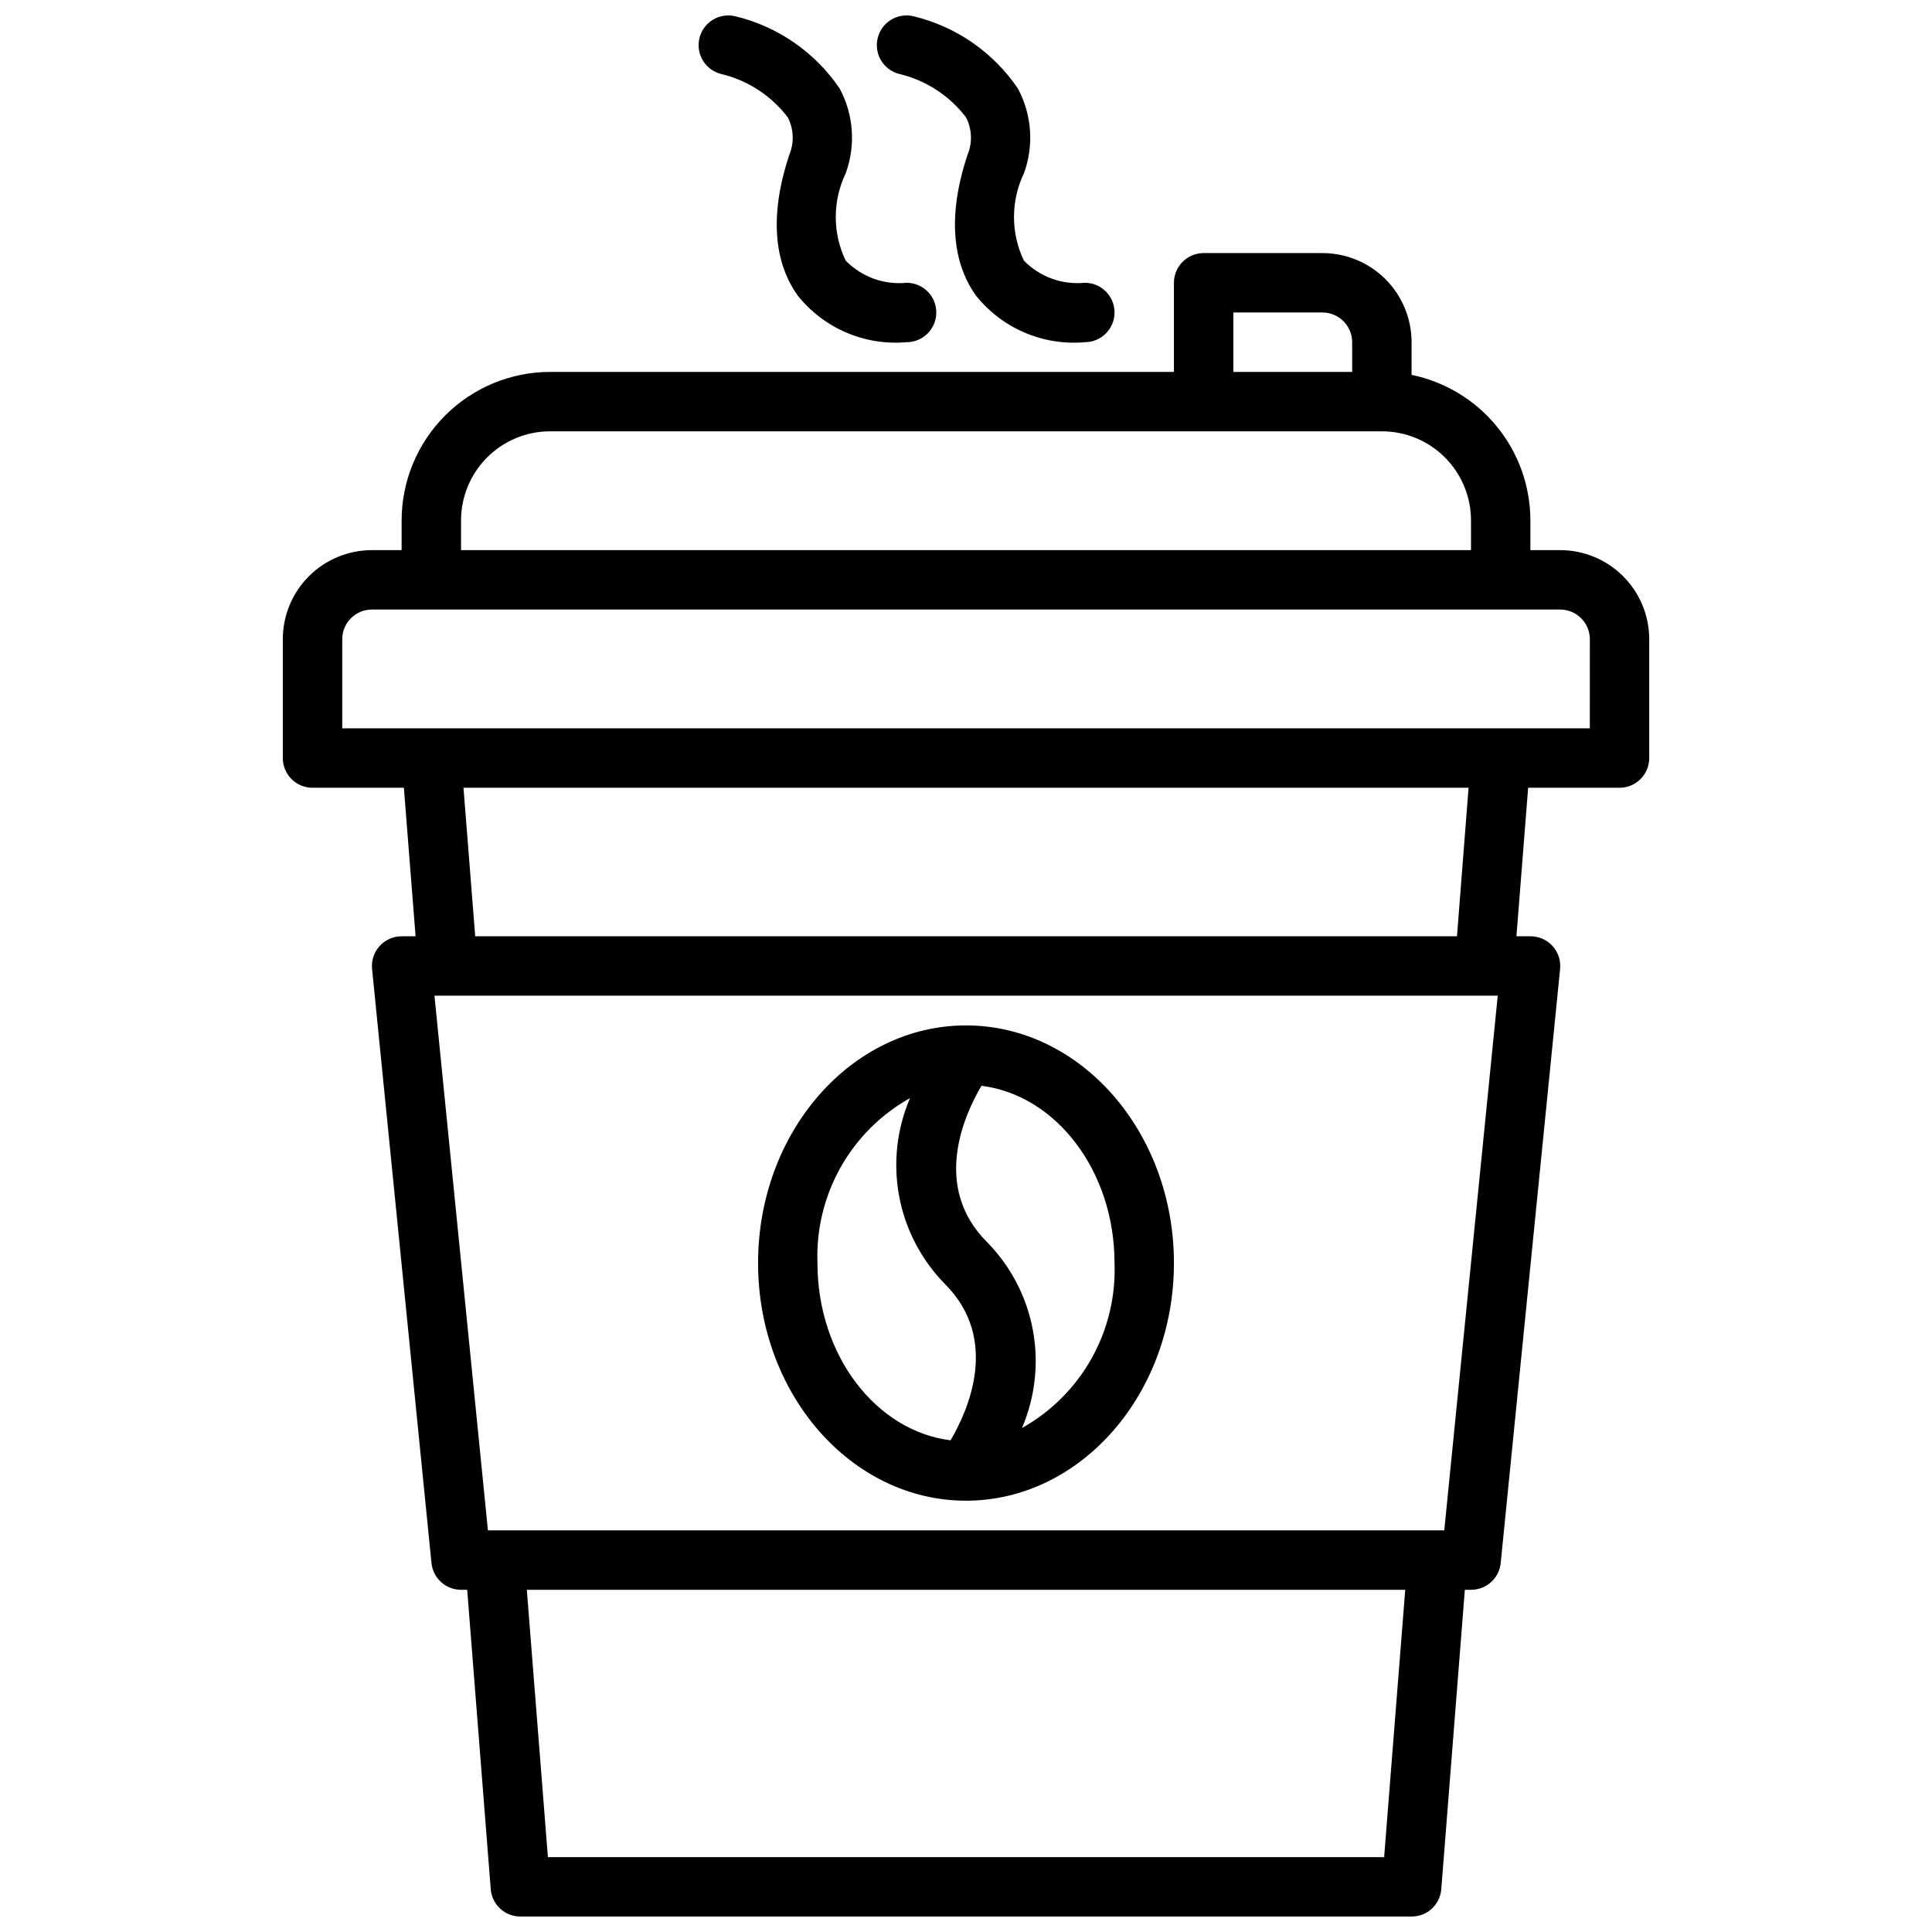
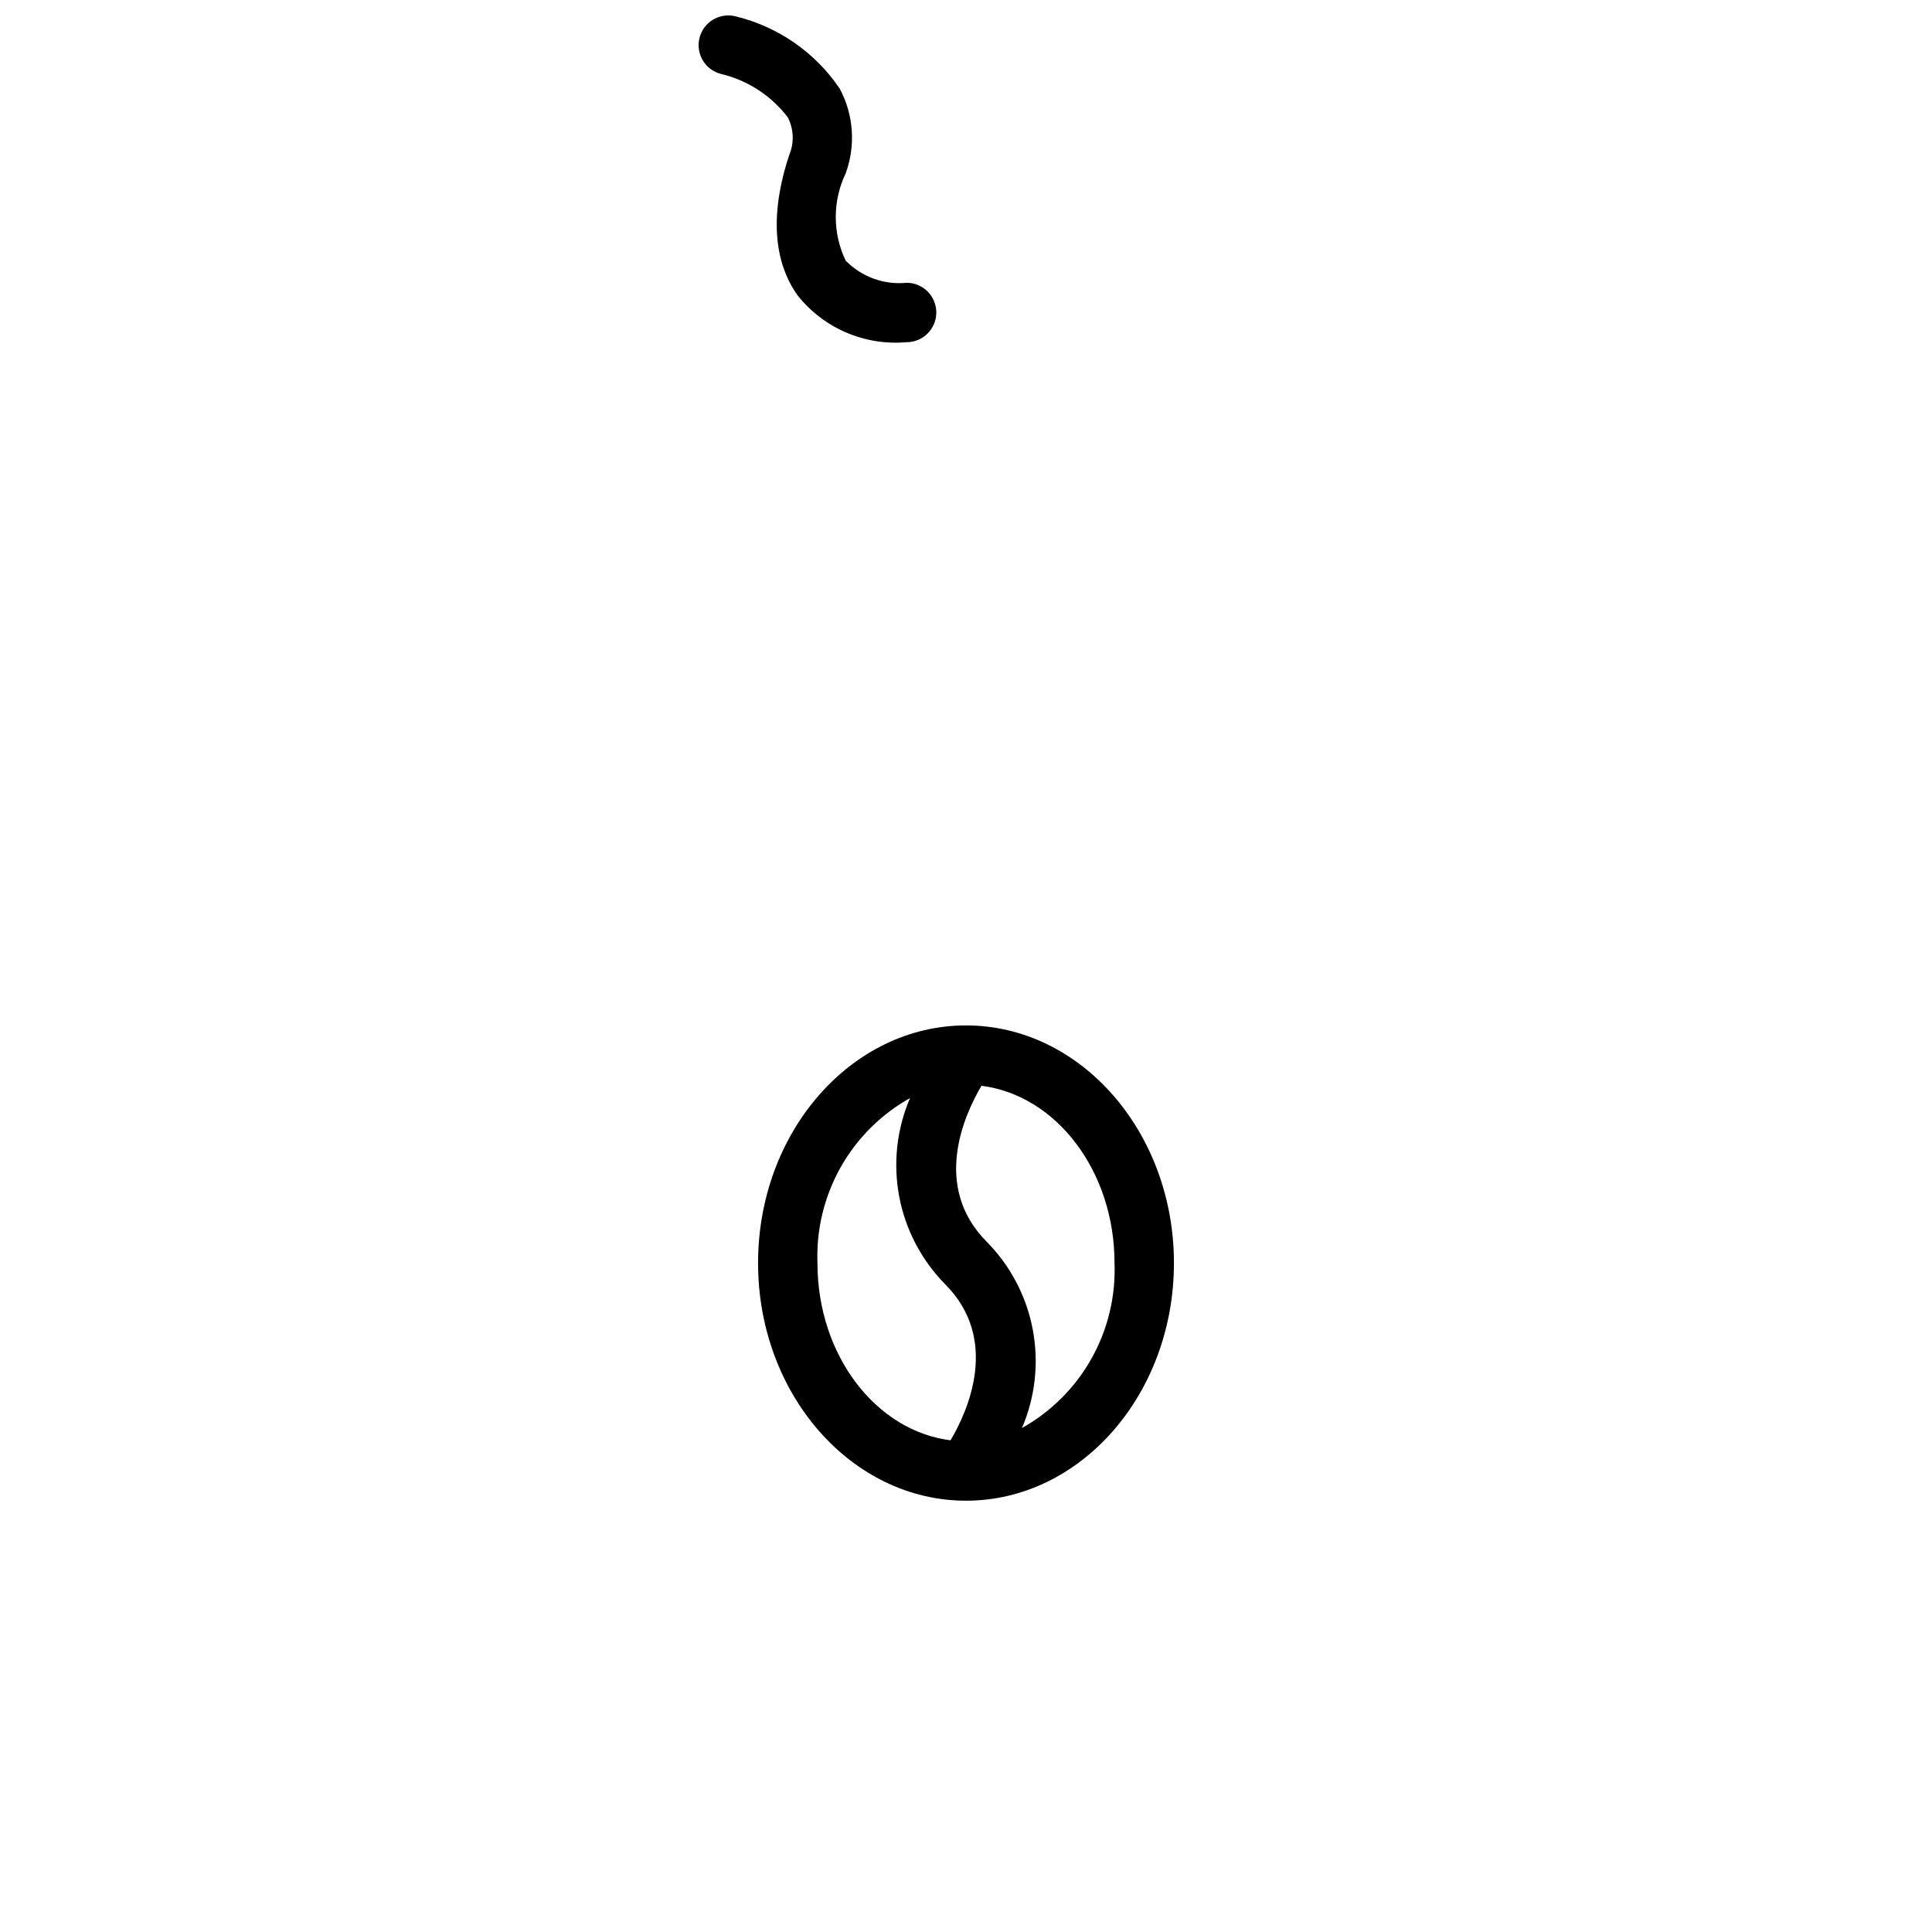
<svg xmlns="http://www.w3.org/2000/svg" width="800px" height="800px" version="1.1" viewBox="144 144 512 512">
  <defs>
    <clipPath id="c">
      <path d="m218 211h364v440.9h-364z" />
    </clipPath>
    <clipPath id="b">
-       <path d="m376 148.09h64v86.906h-64z" />
+       <path d="m376 148.09h64h-64z" />
    </clipPath>
    <clipPath id="a">
      <path d="m329 148.09h64v86.906h-64z" />
    </clipPath>
  </defs>
  <g clip-path="url(#c)">
-     <path d="m557.44 289.79h-7.871v-7.871c-0.012-9.07-3.148-17.859-8.883-24.887-5.738-7.023-13.719-11.859-22.605-13.688v-8.656c0-6.266-2.488-12.273-6.918-16.699-4.426-4.43-10.434-6.918-16.699-6.918h-31.484c-4.348 0-7.875 3.523-7.875 7.871v23.617h-165.31c-10.434 0.012-20.438 4.164-27.816 11.543-7.379 7.379-11.531 17.383-11.543 27.816v7.871h-7.871c-6.266 0-12.27 2.488-16.699 6.918-4.43 4.43-6.918 10.438-6.918 16.699v31.488c0 2.086 0.828 4.09 2.305 5.566 1.477 1.477 3.481 2.305 5.566 2.305h24.215l3.102 39.359h-3.699c-2.223 0-4.344 0.941-5.836 2.594-1.496 1.648-2.219 3.852-1.996 6.066l15.742 157.44c0.406 4.023 3.793 7.086 7.836 7.086h1.629l6.242 79.34c0.324 4.106 3.754 7.266 7.871 7.25h236.16c4.117 0.016 7.547-3.144 7.871-7.25l6.246-79.34h1.629c4.055 0.02 7.465-3.047 7.871-7.086l15.742-157.44c0.227-2.219-0.504-4.43-2.008-6.082-1.5-1.652-3.633-2.586-5.863-2.578h-3.699l3.102-39.359h24.215c2.086 0 4.09-0.828 5.566-2.305 1.477-1.477 2.305-3.481 2.305-5.566v-31.488c0-6.262-2.488-12.27-6.918-16.699-4.426-4.43-10.434-6.918-16.699-6.918zm-86.59-62.977h23.617-0.004c2.09 0 4.094 0.832 5.566 2.309 1.477 1.477 2.309 3.477 2.309 5.566v7.871h-31.488zm-204.67 55.105c0-6.262 2.488-12.27 6.914-16.699 4.43-4.43 10.438-6.918 16.699-6.918h220.42c6.262 0 12.27 2.488 16.699 6.918s6.918 10.438 6.918 16.699v7.871h-267.65zm244.63 354.24h-221.61l-5.59-70.848h232.79zm15.934-86.594h-253.44l-14.168-141.7h281.78zm3.371-157.44h-260.18l-3.109-39.359h266.36zm35.203-55.102h-330.62v-23.617c0-4.348 3.523-7.871 7.871-7.871h314.88c2.09 0 4.09 0.828 5.566 2.305 1.477 1.477 2.309 3.481 2.309 5.566z" />
-   </g>
+     </g>
  <path d="m400 541.7c30.387 0 55.105-28.254 55.105-62.977s-24.719-62.977-55.105-62.977-55.105 28.254-55.105 62.977 24.719 62.977 55.105 62.977zm39.359-62.977c0.336 8.84-1.777 17.602-6.106 25.316s-10.707 14.082-18.426 18.406c3.523-8.207 4.523-17.277 2.875-26.055-1.648-8.777-5.875-16.867-12.141-23.234-14.688-14.695-6.008-33.73-1.465-41.406 19.785 2.465 35.262 22.57 35.262 46.973zm-54.191-43.723c-3.523 8.207-4.523 17.277-2.875 26.055 1.652 8.777 5.879 16.867 12.141 23.234 14.695 14.695 6 33.746 1.473 41.406-19.785-2.465-35.27-22.57-35.27-46.973-0.332-8.84 1.781-17.602 6.109-25.316s10.703-14.082 18.422-18.406z" />
  <g clip-path="url(#b)">
    <path d="m382.32 163.6c7.047 1.676 13.297 5.738 17.684 11.5 1.582 3.066 1.738 6.676 0.422 9.863-6.465 19.391-2.363 30.984 2.164 37.305l0.004 0.004c6.934 8.73 17.789 13.395 28.898 12.414 4.348 0 7.871-3.527 7.871-7.875s-3.523-7.871-7.871-7.871c-5.996 0.598-11.938-1.562-16.148-5.871-3.5-7.309-3.5-15.812 0-23.121 2.699-7.367 2.125-15.539-1.574-22.457-6.496-9.602-16.336-16.43-27.598-19.164-4.219-1.062-8.5 1.496-9.562 5.715-1.062 4.215 1.496 8.496 5.711 9.559z" />
  </g>
  <g clip-path="url(#a)">
    <path d="m335.09 163.6c7.047 1.676 13.293 5.738 17.68 11.5 1.582 3.066 1.738 6.676 0.426 9.863-6.465 19.391-2.363 30.984 2.164 37.305v0.004c6.938 8.73 17.793 13.395 28.898 12.414 4.348 0 7.871-3.527 7.871-7.875s-3.523-7.871-7.871-7.871c-5.992 0.598-11.934-1.562-16.145-5.871-3.5-7.309-3.5-15.812 0-23.121 2.695-7.367 2.125-15.539-1.574-22.457-6.496-9.602-16.336-16.43-27.602-19.164-4.215-1.062-8.496 1.496-9.559 5.715-1.062 4.215 1.492 8.496 5.711 9.559z" />
  </g>
</svg>